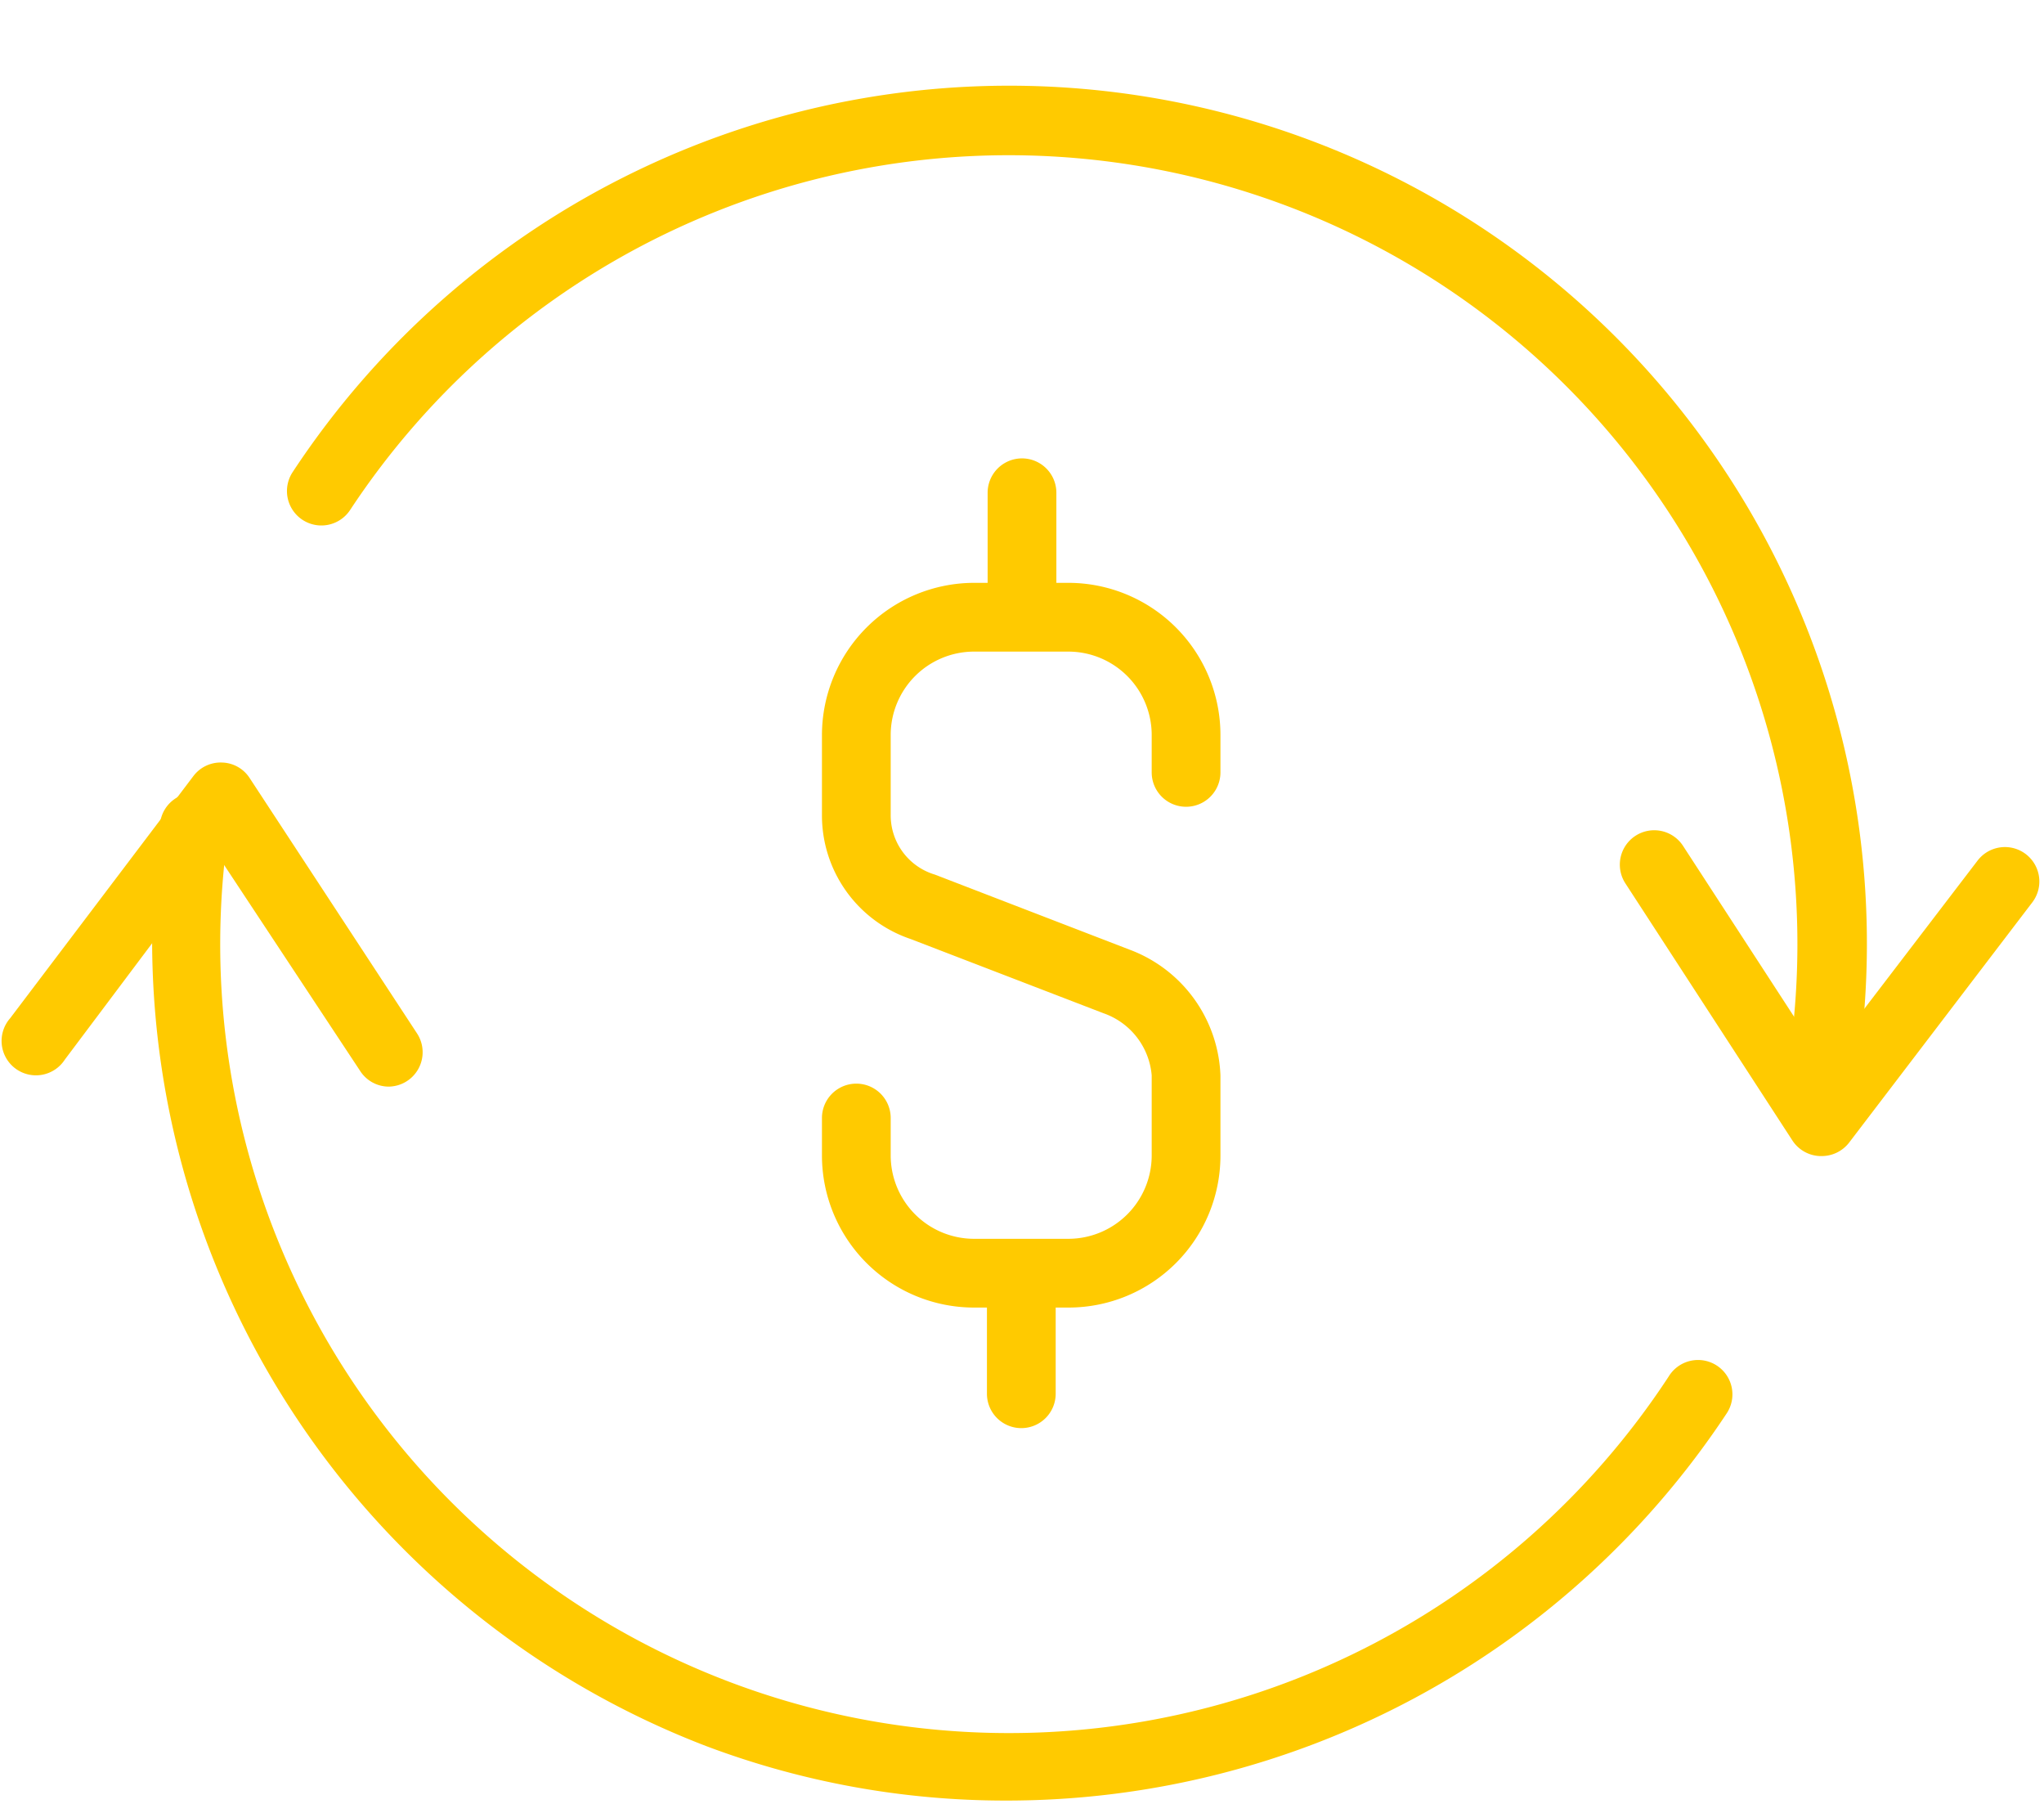
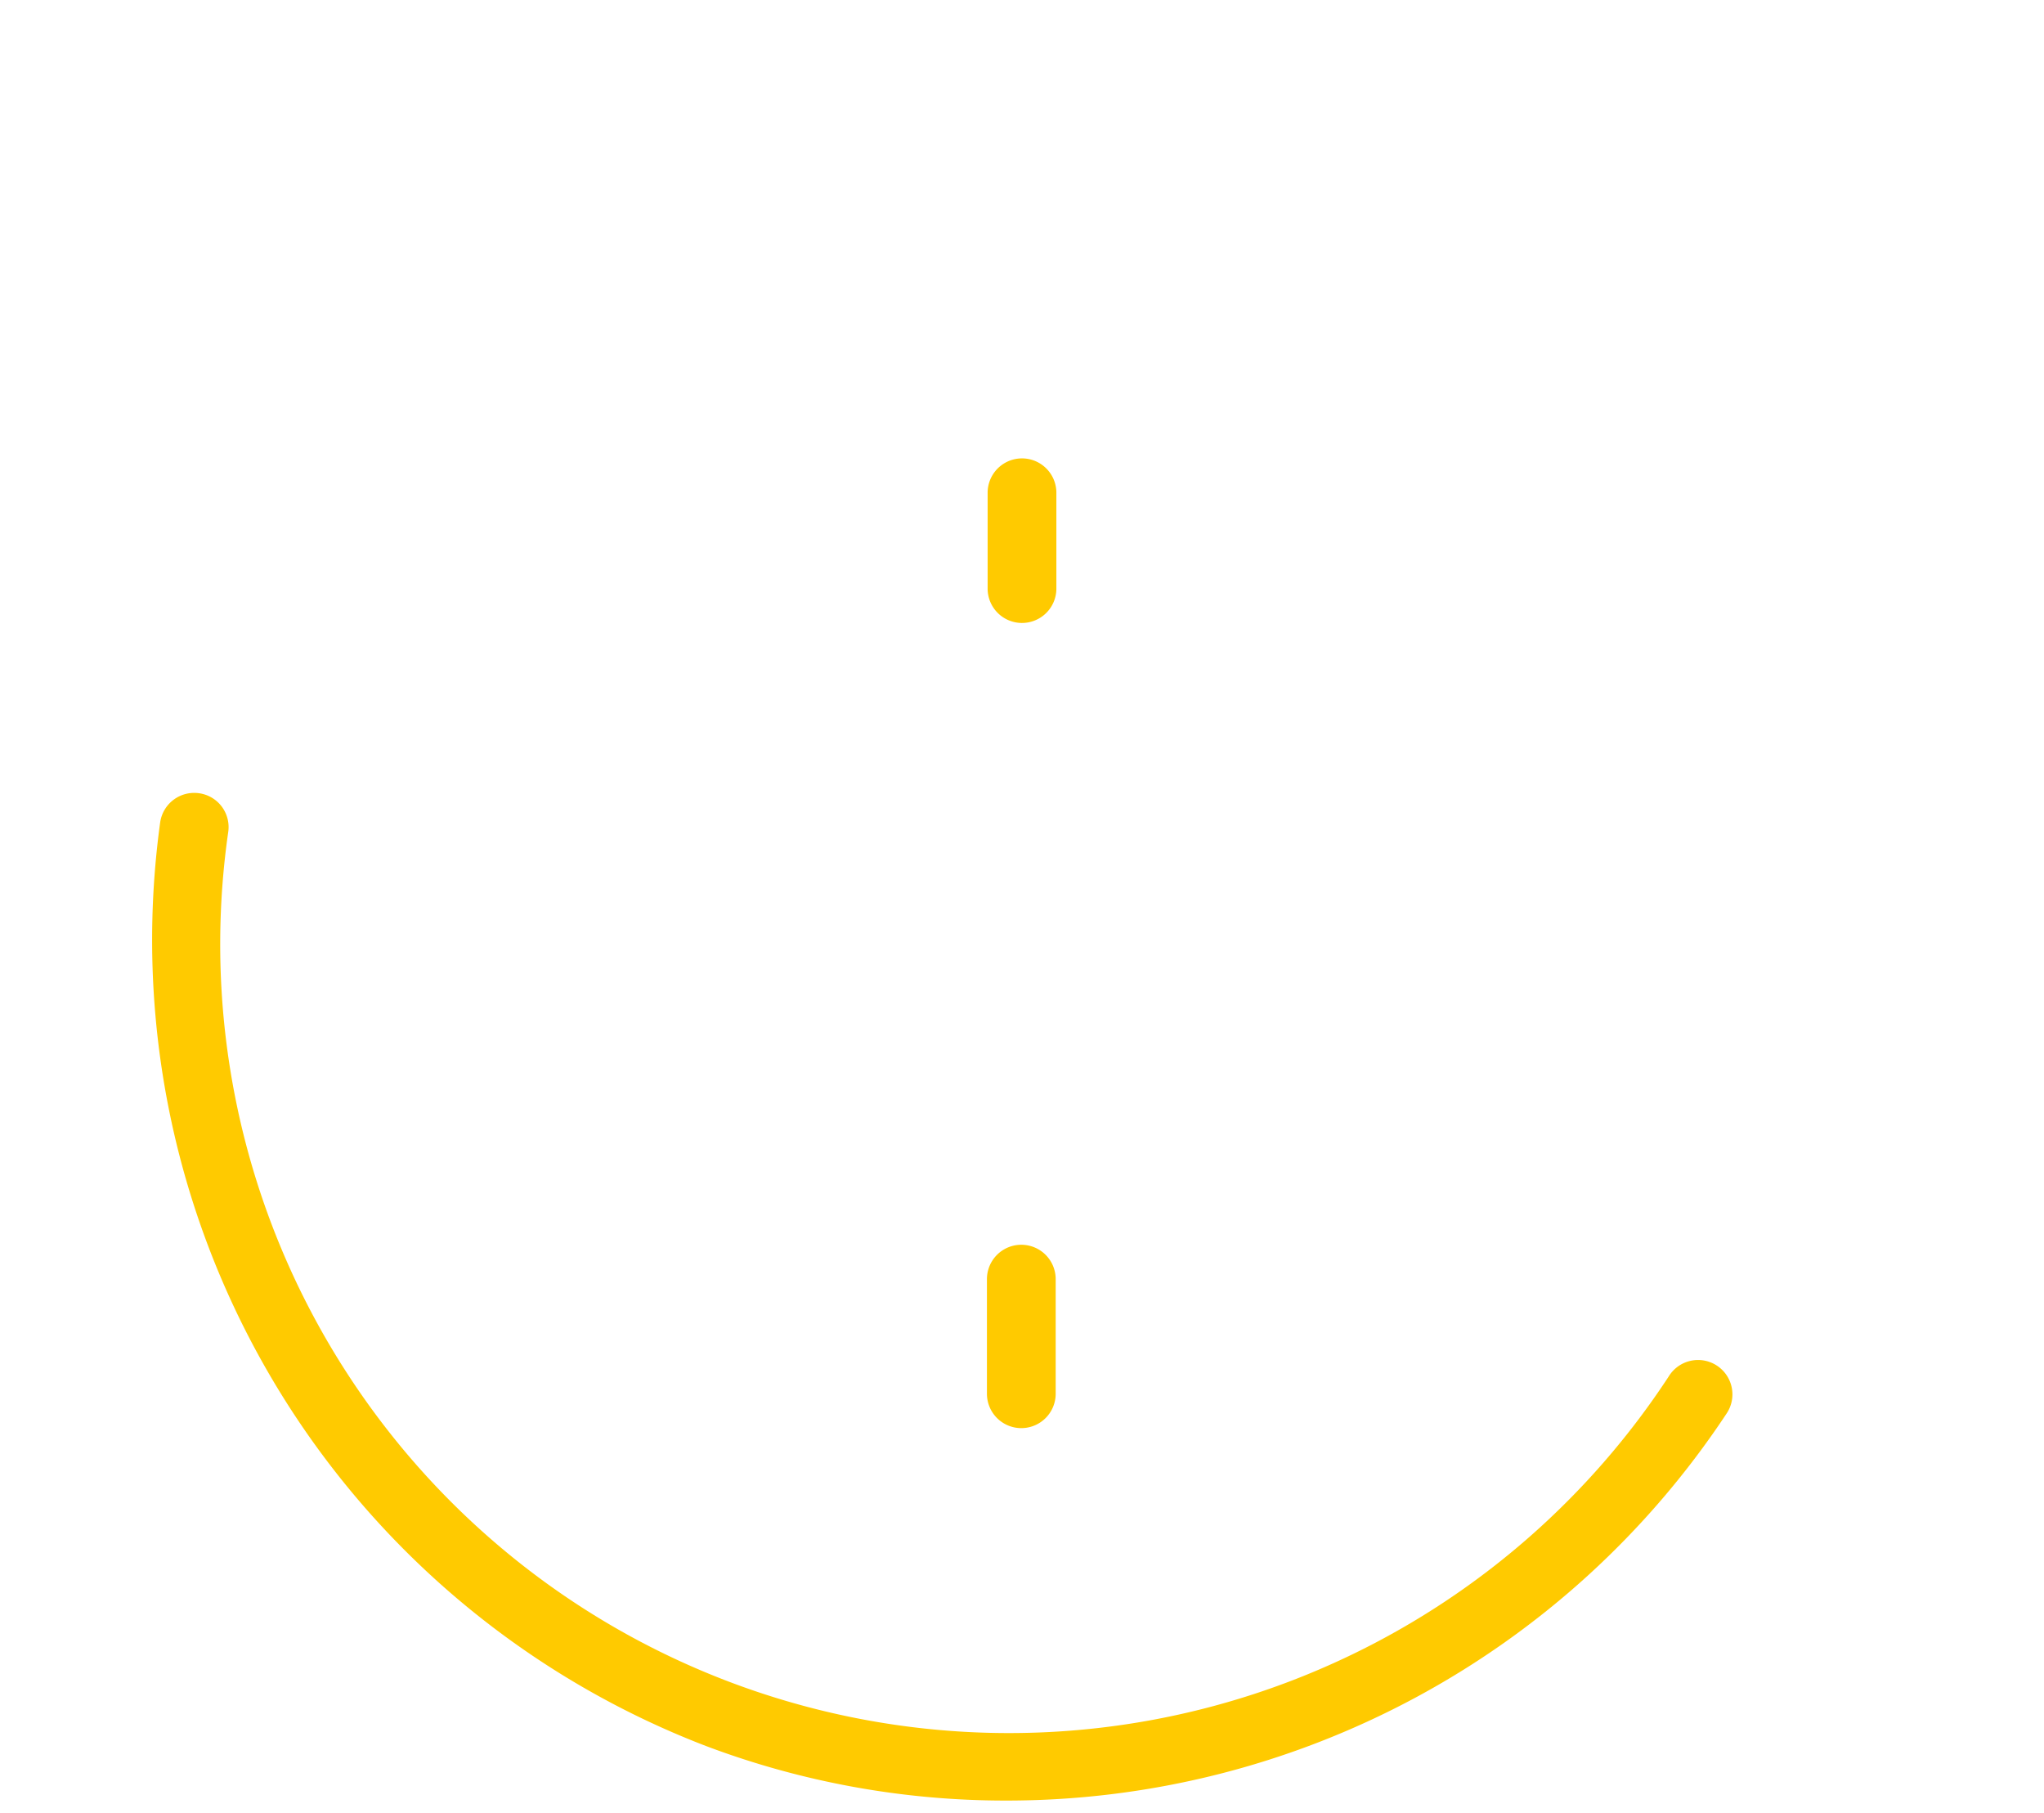
<svg xmlns="http://www.w3.org/2000/svg" data-name="Layer 1" fill="#ffca00" height="79.1" preserveAspectRatio="xMidYMid meet" version="1" viewBox="0.9 4.3 89.2 79.1" width="89.2" zoomAndPan="magnify">
  <g id="change1_1">
-     <path d="M47.53,61.35H43.41a6.64,6.64,0,0,1-6.64-6.63V53.08a1.5,1.5,0,0,1,3,0v1.64a3.64,3.64,0,0,0,3.64,3.63h4.12a3.64,3.64,0,0,0,3.63-3.63v-3.5a3.15,3.15,0,0,0-2.1-2.71l-8.42-3.24a5.69,5.69,0,0,1-3.87-5.41V36.37a6.65,6.65,0,0,1,6.63-6.64h4.13a6.64,6.64,0,0,1,6.63,6.64V38a1.5,1.5,0,0,1-3,0V36.37a3.64,3.64,0,0,0-3.63-3.64H43.4a3.64,3.64,0,0,0-3.63,3.64v3.49a2.7,2.7,0,0,0,1.93,2.6l8.51,3.28a6.1,6.1,0,0,1,3.95,5.48v3.5A6.63,6.63,0,0,1,47.53,61.35Z" />
-   </g>
+     </g>
  <g id="change1_2">
    <path d="M45.47,31.48A1.5,1.5,0,0,1,44,30V25.8a1.5,1.5,0,1,1,3,0V30A1.5,1.5,0,0,1,45.47,31.48Z" />
  </g>
  <g id="change1_3">
    <path d="M45.47,66.61a1.5,1.5,0,0,1-1.5-1.5v-5a1.5,1.5,0,0,1,3,0v5A1.5,1.5,0,0,1,45.47,66.61Z" />
  </g>
  <g id="change1_4">
-     <path d="M80.52,52l-.21,0A1.49,1.49,0,0,1,79,50.31,34.42,34.42,0,0,0,16.18,26.55a1.5,1.5,0,0,1-2.51-1.65A37.43,37.43,0,0,1,82,50.73,1.51,1.51,0,0,1,80.52,52Z" />
-   </g>
+     </g>
  <g id="change1_5">
    <path d="M44.79,82.86a37,37,0,0,1-13.08-2.38A37.67,37.67,0,0,1,7.89,40.18a1.5,1.5,0,0,1,1.7-1.27,1.49,1.49,0,0,1,1.27,1.69A34.42,34.42,0,0,0,73.72,64.36,1.5,1.5,0,1,1,76.23,66,37.66,37.66,0,0,1,44.79,82.86Z" />
  </g>
  <g id="change1_6">
-     <path d="M80.38,54.74h-.06a1.5,1.5,0,0,1-1.2-.68L71.83,42.84a1.5,1.5,0,0,1,2.52-1.63l6.13,9.43,6.72-8.79a1.5,1.5,0,0,1,2.39,1.82l-8,10.49A1.51,1.51,0,0,1,80.38,54.74Z" />
-   </g>
+     </g>
  <g id="change1_7">
-     <path d="M17.85,51.71A1.49,1.49,0,0,1,16.6,51l-6.19-9.37L3.73,50.53a1.5,1.5,0,1,1-2.39-1.8l8-10.57a1.49,1.49,0,0,1,1.25-.59,1.48,1.48,0,0,1,1.2.67L19.1,49.39a1.5,1.5,0,0,1-1.25,2.32Z" />
-   </g>
+     </g>
</svg>